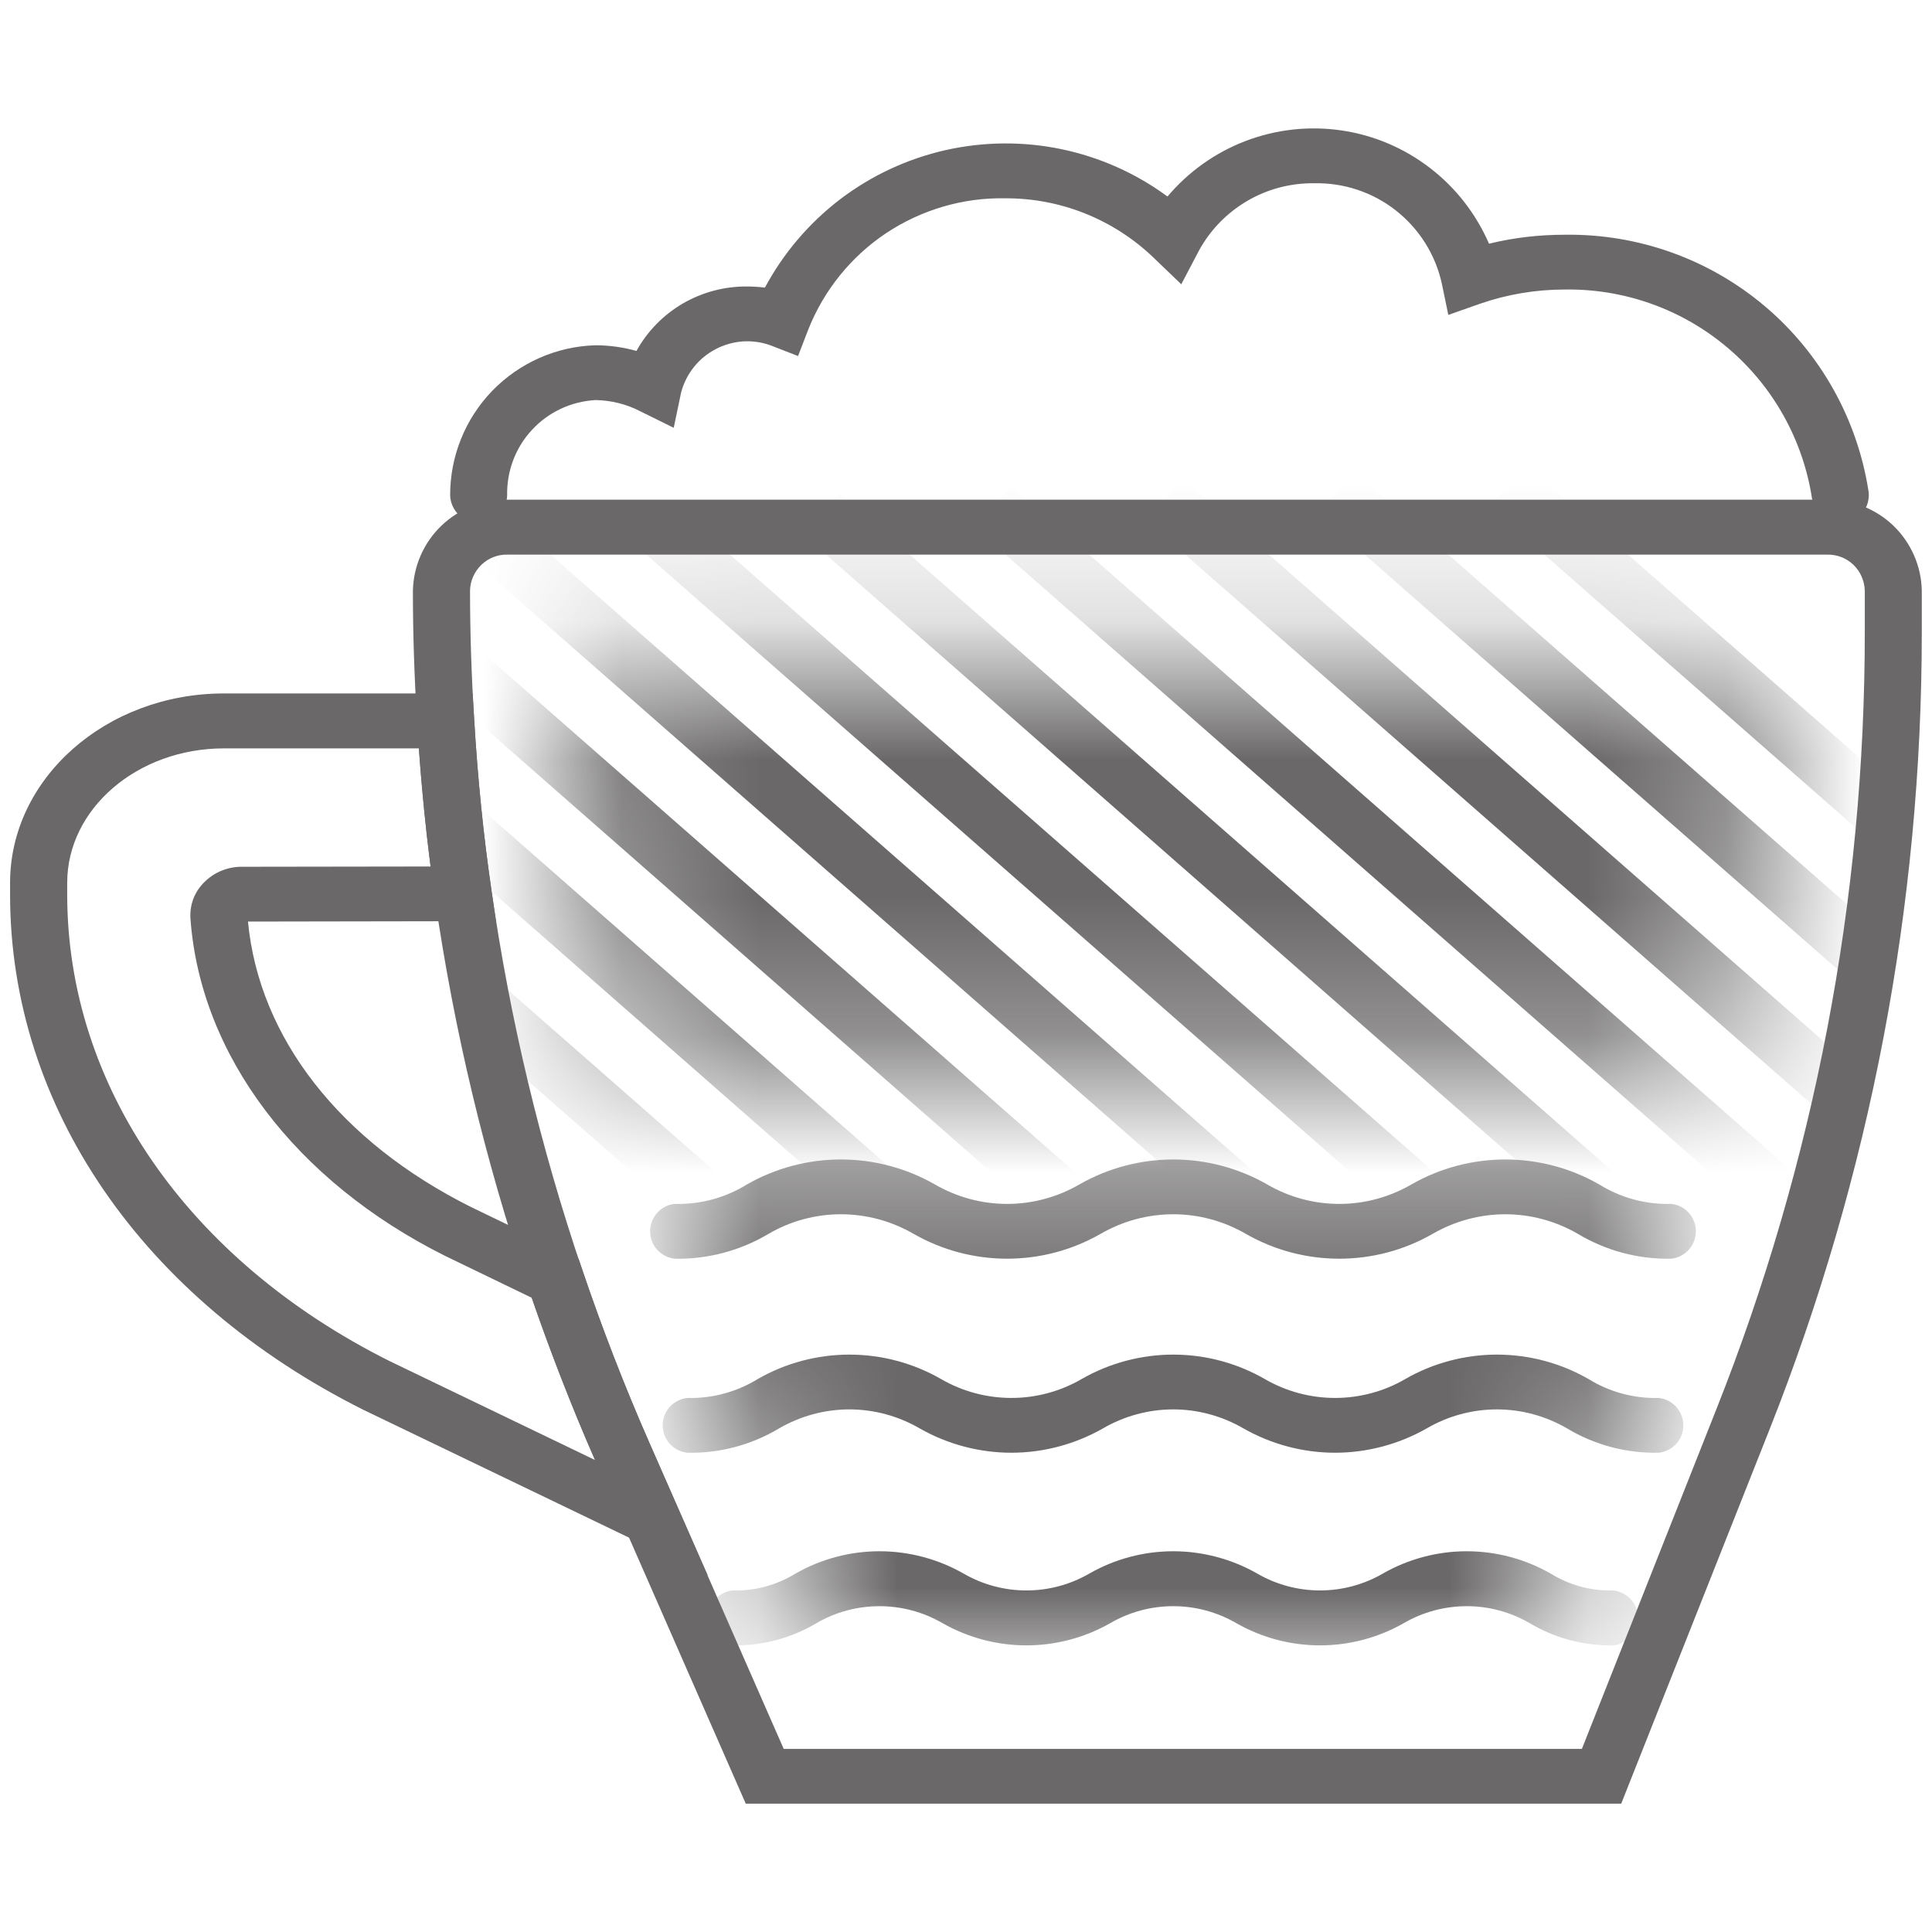
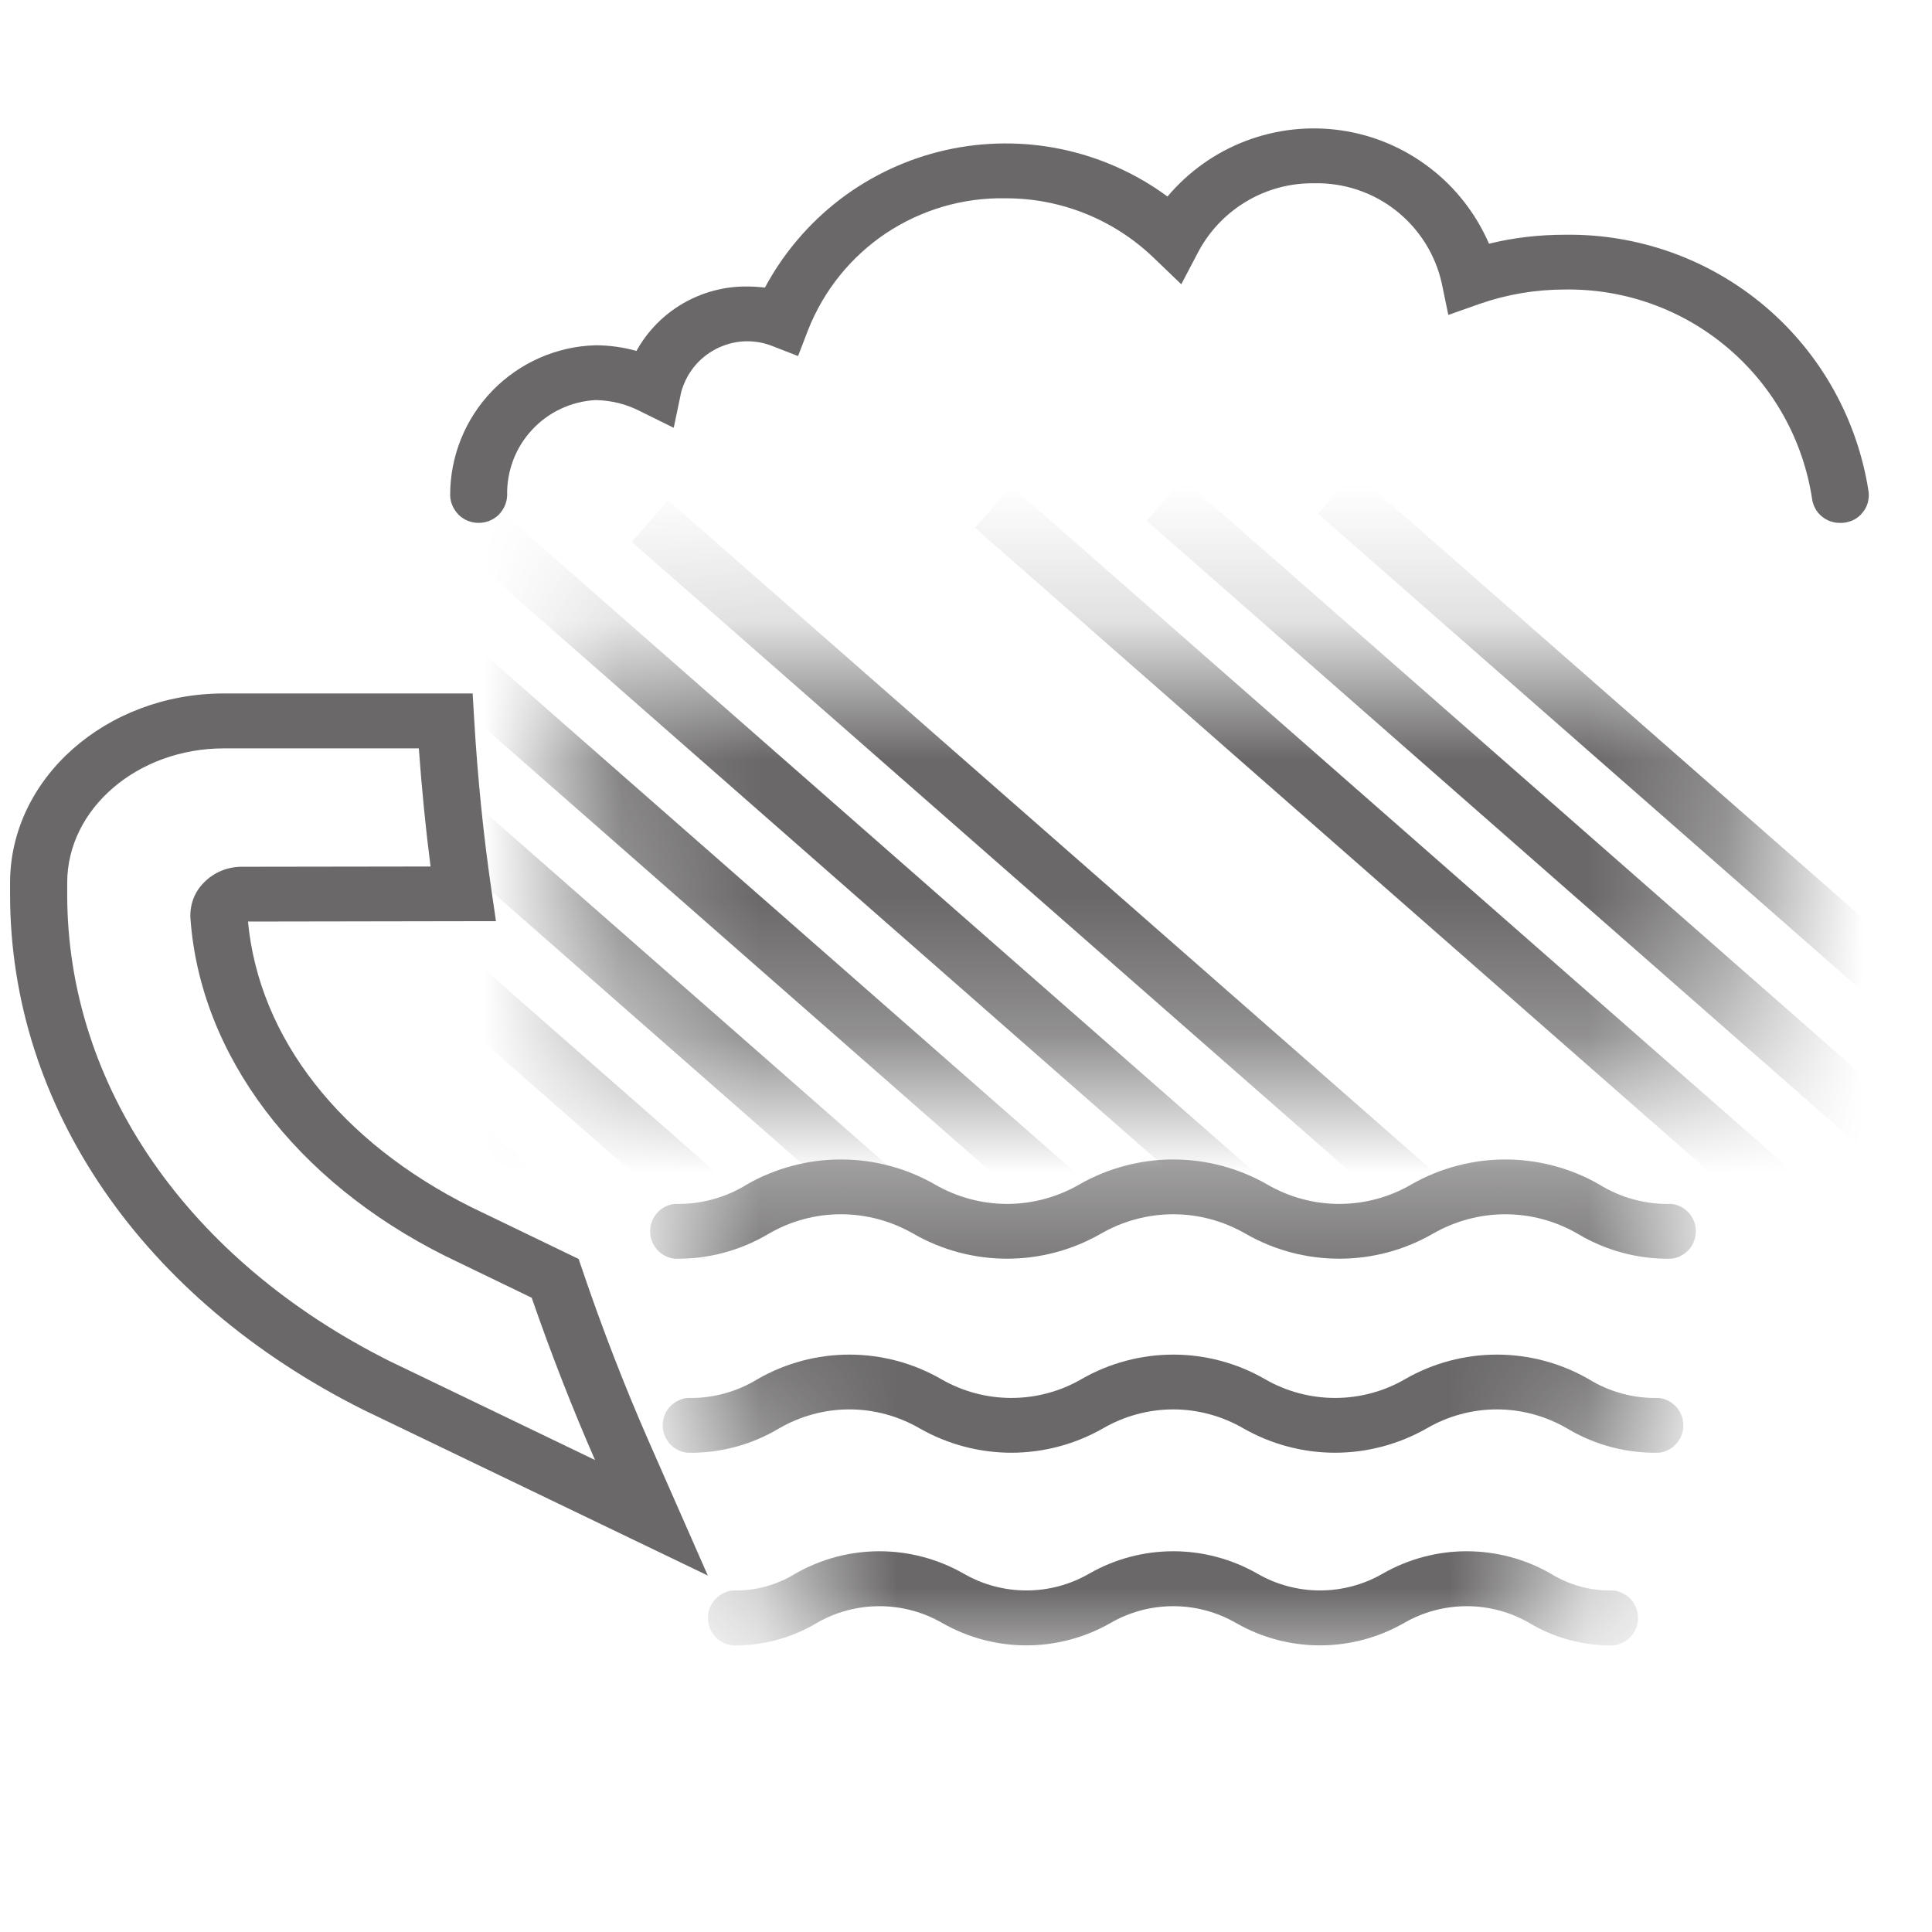
<svg xmlns="http://www.w3.org/2000/svg" width="14" height="14" viewBox="0 0 14 14" fill="none">
  <path d="M5.129 11.417L2.635 10.217C1.03 9.414 0.073 8.018 0.073 6.482V6.397C0.073 5.641 0.768 5.025 1.623 5.025H3.425L3.436 5.212C3.461 5.636 3.503 6.052 3.561 6.449L3.594 6.675L1.797 6.678C1.877 7.521 2.465 8.274 3.416 8.748L4.193 9.123L4.22 9.202C4.364 9.627 4.526 10.045 4.701 10.444L5.129 11.417ZM1.623 5.423C0.996 5.423 0.487 5.86 0.487 6.397V6.482C0.487 7.867 1.36 9.131 2.823 9.863L4.312 10.58C4.146 10.201 3.992 9.806 3.853 9.404L3.228 9.102C2.141 8.56 1.451 7.646 1.38 6.655C1.377 6.608 1.384 6.56 1.4 6.516C1.416 6.472 1.442 6.432 1.475 6.398C1.544 6.326 1.639 6.284 1.74 6.281L3.12 6.279C3.084 6 3.056 5.713 3.035 5.423H1.623Z" fill="#6A6868" />
-   <path d="M11.748 13.07H5.404L4.32 10.599C4.14 10.189 3.974 9.761 3.826 9.325C3.515 8.408 3.289 7.463 3.151 6.504C3.092 6.097 3.049 5.67 3.023 5.235C3.002 4.906 2.992 4.585 2.992 4.281C2.996 4.102 3.07 3.933 3.199 3.809C3.328 3.686 3.5 3.618 3.678 3.621H13.24C13.418 3.618 13.591 3.686 13.72 3.809C13.848 3.933 13.923 4.102 13.926 4.281V4.578C13.927 6.557 13.552 8.519 12.822 10.36L11.748 13.07ZM5.679 12.673H11.463L12.435 10.218C13.148 8.423 13.514 6.509 13.513 4.578V4.281C13.511 4.21 13.482 4.142 13.431 4.093C13.38 4.044 13.311 4.017 13.24 4.019H3.678C3.607 4.017 3.539 4.044 3.488 4.093C3.437 4.143 3.407 4.21 3.406 4.281C3.406 4.577 3.416 4.89 3.436 5.212C3.461 5.636 3.503 6.053 3.561 6.449C3.695 7.385 3.915 8.307 4.219 9.202C4.363 9.627 4.525 10.045 4.701 10.445L5.679 12.673Z" fill="#6A6868" />
  <path d="M13.335 3.789C13.286 3.79 13.238 3.773 13.2 3.741C13.162 3.709 13.138 3.664 13.131 3.615C13.066 3.188 12.849 2.799 12.519 2.52C12.19 2.241 11.77 2.091 11.338 2.098C11.128 2.098 10.92 2.133 10.722 2.202L10.495 2.282L10.448 2.055C10.402 1.845 10.284 1.658 10.115 1.525C9.947 1.393 9.737 1.323 9.522 1.328C9.352 1.326 9.184 1.37 9.038 1.456C8.891 1.542 8.77 1.666 8.688 1.816L8.56 2.06L8.358 1.866C8.069 1.589 7.684 1.435 7.284 1.437C6.978 1.431 6.677 1.52 6.422 1.689C6.167 1.859 5.97 2.103 5.857 2.388L5.783 2.58L5.585 2.503C5.52 2.479 5.451 2.47 5.383 2.474C5.314 2.479 5.247 2.498 5.186 2.53C5.125 2.562 5.071 2.606 5.028 2.66C4.985 2.714 4.954 2.776 4.936 2.842L4.882 3.1L4.639 2.98C4.539 2.928 4.428 2.901 4.315 2.899C4.139 2.909 3.974 2.986 3.855 3.115C3.735 3.244 3.671 3.415 3.675 3.591C3.673 3.644 3.65 3.694 3.612 3.732C3.573 3.769 3.522 3.789 3.468 3.789C3.415 3.789 3.364 3.769 3.325 3.732C3.287 3.694 3.264 3.644 3.262 3.591C3.261 3.308 3.37 3.036 3.567 2.832C3.764 2.629 4.032 2.51 4.315 2.502C4.415 2.502 4.515 2.516 4.612 2.543C4.691 2.4 4.807 2.282 4.947 2.2C5.088 2.118 5.248 2.075 5.411 2.076C5.455 2.076 5.499 2.079 5.543 2.084C5.677 1.834 5.863 1.616 6.088 1.444C6.314 1.272 6.574 1.151 6.851 1.088C7.127 1.026 7.414 1.023 7.692 1.081C7.97 1.139 8.232 1.256 8.46 1.424C8.612 1.244 8.807 1.105 9.028 1.021C9.249 0.937 9.487 0.911 9.72 0.945C9.954 0.979 10.175 1.073 10.362 1.217C10.549 1.36 10.696 1.55 10.79 1.766C10.969 1.722 11.153 1.701 11.338 1.701C11.869 1.693 12.385 1.877 12.79 2.22C13.195 2.563 13.461 3.041 13.541 3.566C13.544 3.592 13.541 3.619 13.534 3.645C13.527 3.67 13.514 3.694 13.497 3.714C13.481 3.735 13.46 3.752 13.437 3.765C13.413 3.777 13.388 3.785 13.361 3.788C13.353 3.789 13.344 3.789 13.335 3.789Z" fill="#6A6868" />
  <mask id="mask0_2945_21411" style="mask-type:luminance" maskUnits="userSpaceOnUse" x="4" y="4" width="9" height="4">
    <path d="M12.838 4.79C12.838 6.085 12.453 7.717 12.453 7.717H4.478C4.478 7.717 4.104 5.945 4.104 4.79L12.838 4.79Z" fill="white" />
  </mask>
  <g mask="url(#mask0_2945_21411)">
    <path d="M13.844 9.505L7.347 3.806" stroke="#6A6868" stroke-width="0.4" stroke-miterlimit="10" stroke-linecap="square" />
-     <path d="M17.574 9.352L11.078 3.654" stroke="#6A6868" stroke-width="0.4" stroke-miterlimit="10" stroke-linecap="square" />
    <path d="M15.087 9.454L8.591 3.755" stroke="#6A6868" stroke-width="0.4" stroke-miterlimit="10" stroke-linecap="square" />
    <path d="M11.357 9.606L4.86 3.908" stroke="#6A6868" stroke-width="0.4" stroke-miterlimit="10" stroke-linecap="square" />
-     <path d="M12.6 9.556L6.104 3.857" stroke="#6A6868" stroke-width="0.4" stroke-miterlimit="10" stroke-linecap="square" />
    <path d="M16.331 9.403L9.834 3.705" stroke="#6A6868" stroke-width="0.4" stroke-miterlimit="10" stroke-linecap="square" />
    <path d="M8.87 9.708L2.374 4.01" stroke="#6A6868" stroke-width="0.4" stroke-miterlimit="10" stroke-linecap="square" />
    <path d="M10.113 9.657L3.617 3.959" stroke="#6A6868" stroke-width="0.4" stroke-miterlimit="10" stroke-linecap="square" />
    <path d="M6.383 9.81L-0.114 4.111" stroke="#6A6868" stroke-width="0.4" stroke-miterlimit="10" stroke-linecap="square" />
    <path d="M7.626 9.759L1.13 4.06" stroke="#6A6868" stroke-width="0.4" stroke-miterlimit="10" stroke-linecap="square" />
-     <path d="M3.896 9.911L-2.601 4.213" stroke="#6A6868" stroke-width="0.4" stroke-miterlimit="10" stroke-linecap="square" />
    <path d="M5.14 9.861L-1.357 4.162" stroke="#6A6868" stroke-width="0.4" stroke-miterlimit="10" stroke-linecap="square" />
  </g>
  <mask id="mask1_2945_21411" style="mask-type:luminance" maskUnits="userSpaceOnUse" x="4" y="8" width="9" height="5">
    <path d="M8.557 8.344H4.711C4.711 9.469 5.805 11.416 5.953 12.141H11.048C11.195 11.416 12.289 9.469 12.289 8.344H8.557Z" fill="white" />
  </mask>
  <g mask="url(#mask1_2945_21411)">
    <path d="M11.692 11.923C11.477 11.927 11.267 11.871 11.083 11.761C10.945 11.681 10.788 11.639 10.629 11.639C10.469 11.639 10.312 11.681 10.174 11.761C9.989 11.867 9.779 11.923 9.565 11.923C9.352 11.923 9.142 11.867 8.957 11.761C8.818 11.681 8.662 11.639 8.502 11.639C8.342 11.639 8.185 11.681 8.047 11.761C7.862 11.867 7.651 11.923 7.438 11.923C7.224 11.923 7.014 11.867 6.828 11.761C6.69 11.681 6.533 11.639 6.373 11.639C6.213 11.639 6.056 11.681 5.918 11.761C5.734 11.871 5.523 11.927 5.308 11.923C5.259 11.918 5.214 11.894 5.181 11.858C5.148 11.821 5.13 11.774 5.13 11.724C5.13 11.675 5.148 11.627 5.181 11.591C5.214 11.554 5.259 11.531 5.308 11.525C5.469 11.53 5.627 11.487 5.764 11.403C5.949 11.297 6.159 11.241 6.373 11.241C6.587 11.241 6.797 11.297 6.983 11.403C7.121 11.483 7.278 11.525 7.438 11.525C7.598 11.525 7.755 11.483 7.893 11.403C8.078 11.297 8.288 11.241 8.502 11.241C8.715 11.241 8.925 11.297 9.111 11.403C9.249 11.483 9.406 11.525 9.565 11.525C9.725 11.525 9.882 11.483 10.02 11.403C10.205 11.297 10.415 11.241 10.628 11.241C10.842 11.241 11.052 11.297 11.237 11.403C11.373 11.487 11.531 11.53 11.692 11.525C11.741 11.531 11.786 11.554 11.819 11.591C11.852 11.627 11.87 11.675 11.87 11.724C11.87 11.774 11.852 11.821 11.819 11.858C11.786 11.894 11.741 11.918 11.692 11.923Z" fill="#6A6868" />
    <path d="M12.02 10.527C11.786 10.532 11.556 10.471 11.356 10.351C11.201 10.261 11.026 10.213 10.847 10.213C10.668 10.213 10.492 10.261 10.338 10.351C10.136 10.466 9.907 10.527 9.674 10.527C9.442 10.527 9.213 10.466 9.011 10.351C8.856 10.261 8.68 10.213 8.502 10.213C8.323 10.213 8.147 10.261 7.992 10.351C7.79 10.466 7.561 10.527 7.329 10.527C7.096 10.527 6.867 10.466 6.665 10.351C6.51 10.261 6.334 10.213 6.155 10.213C5.976 10.213 5.8 10.261 5.645 10.351C5.444 10.471 5.214 10.532 4.981 10.527C4.932 10.522 4.886 10.499 4.853 10.462C4.82 10.425 4.802 10.378 4.802 10.329C4.802 10.279 4.82 10.232 4.853 10.195C4.886 10.159 4.932 10.135 4.981 10.13C5.16 10.135 5.338 10.087 5.491 9.993C5.693 9.877 5.922 9.816 6.155 9.816C6.388 9.816 6.617 9.877 6.819 9.993C6.974 10.083 7.15 10.13 7.329 10.13C7.508 10.13 7.683 10.083 7.838 9.993C8.04 9.877 8.269 9.816 8.502 9.816C8.735 9.816 8.963 9.877 9.165 9.993C9.32 10.083 9.496 10.13 9.674 10.13C9.853 10.13 10.029 10.083 10.183 9.993C10.385 9.877 10.614 9.816 10.847 9.816C11.08 9.816 11.309 9.877 11.511 9.993C11.663 10.087 11.84 10.135 12.02 10.13C12.069 10.135 12.114 10.159 12.147 10.195C12.18 10.232 12.198 10.279 12.198 10.329C12.198 10.378 12.18 10.425 12.147 10.462C12.114 10.499 12.069 10.522 12.02 10.527Z" fill="#6A6868" />
    <path d="M12.111 9.121C11.872 9.126 11.637 9.063 11.432 8.94C11.273 8.848 11.092 8.799 10.908 8.799C10.724 8.799 10.543 8.848 10.383 8.94C10.177 9.059 9.943 9.121 9.705 9.121C9.467 9.121 9.233 9.059 9.026 8.94C8.867 8.848 8.686 8.799 8.502 8.799C8.317 8.799 8.137 8.848 7.977 8.94C7.77 9.059 7.536 9.121 7.298 9.121C7.06 9.121 6.826 9.059 6.619 8.94C6.459 8.848 6.278 8.799 6.094 8.799C5.909 8.799 5.728 8.848 5.569 8.941C5.364 9.063 5.128 9.126 4.889 9.121C4.84 9.116 4.795 9.092 4.762 9.056C4.729 9.019 4.711 8.972 4.711 8.922C4.711 8.873 4.729 8.826 4.762 8.789C4.795 8.752 4.84 8.729 4.889 8.724C5.074 8.729 5.257 8.68 5.414 8.582C5.621 8.464 5.855 8.402 6.094 8.402C6.332 8.402 6.566 8.464 6.773 8.582C6.933 8.675 7.114 8.724 7.298 8.724C7.482 8.724 7.664 8.675 7.823 8.582C8.03 8.464 8.264 8.402 8.502 8.402C8.74 8.402 8.974 8.464 9.181 8.582C9.34 8.675 9.521 8.724 9.705 8.724C9.889 8.724 10.07 8.675 10.229 8.582C10.436 8.464 10.67 8.402 10.908 8.402C11.146 8.402 11.38 8.464 11.587 8.582C11.744 8.68 11.926 8.729 12.111 8.724C12.16 8.729 12.205 8.752 12.238 8.789C12.271 8.826 12.289 8.873 12.289 8.922C12.289 8.972 12.271 9.019 12.238 9.056C12.205 9.092 12.16 9.116 12.111 9.121Z" fill="#6A6868" />
  </g>
</svg>